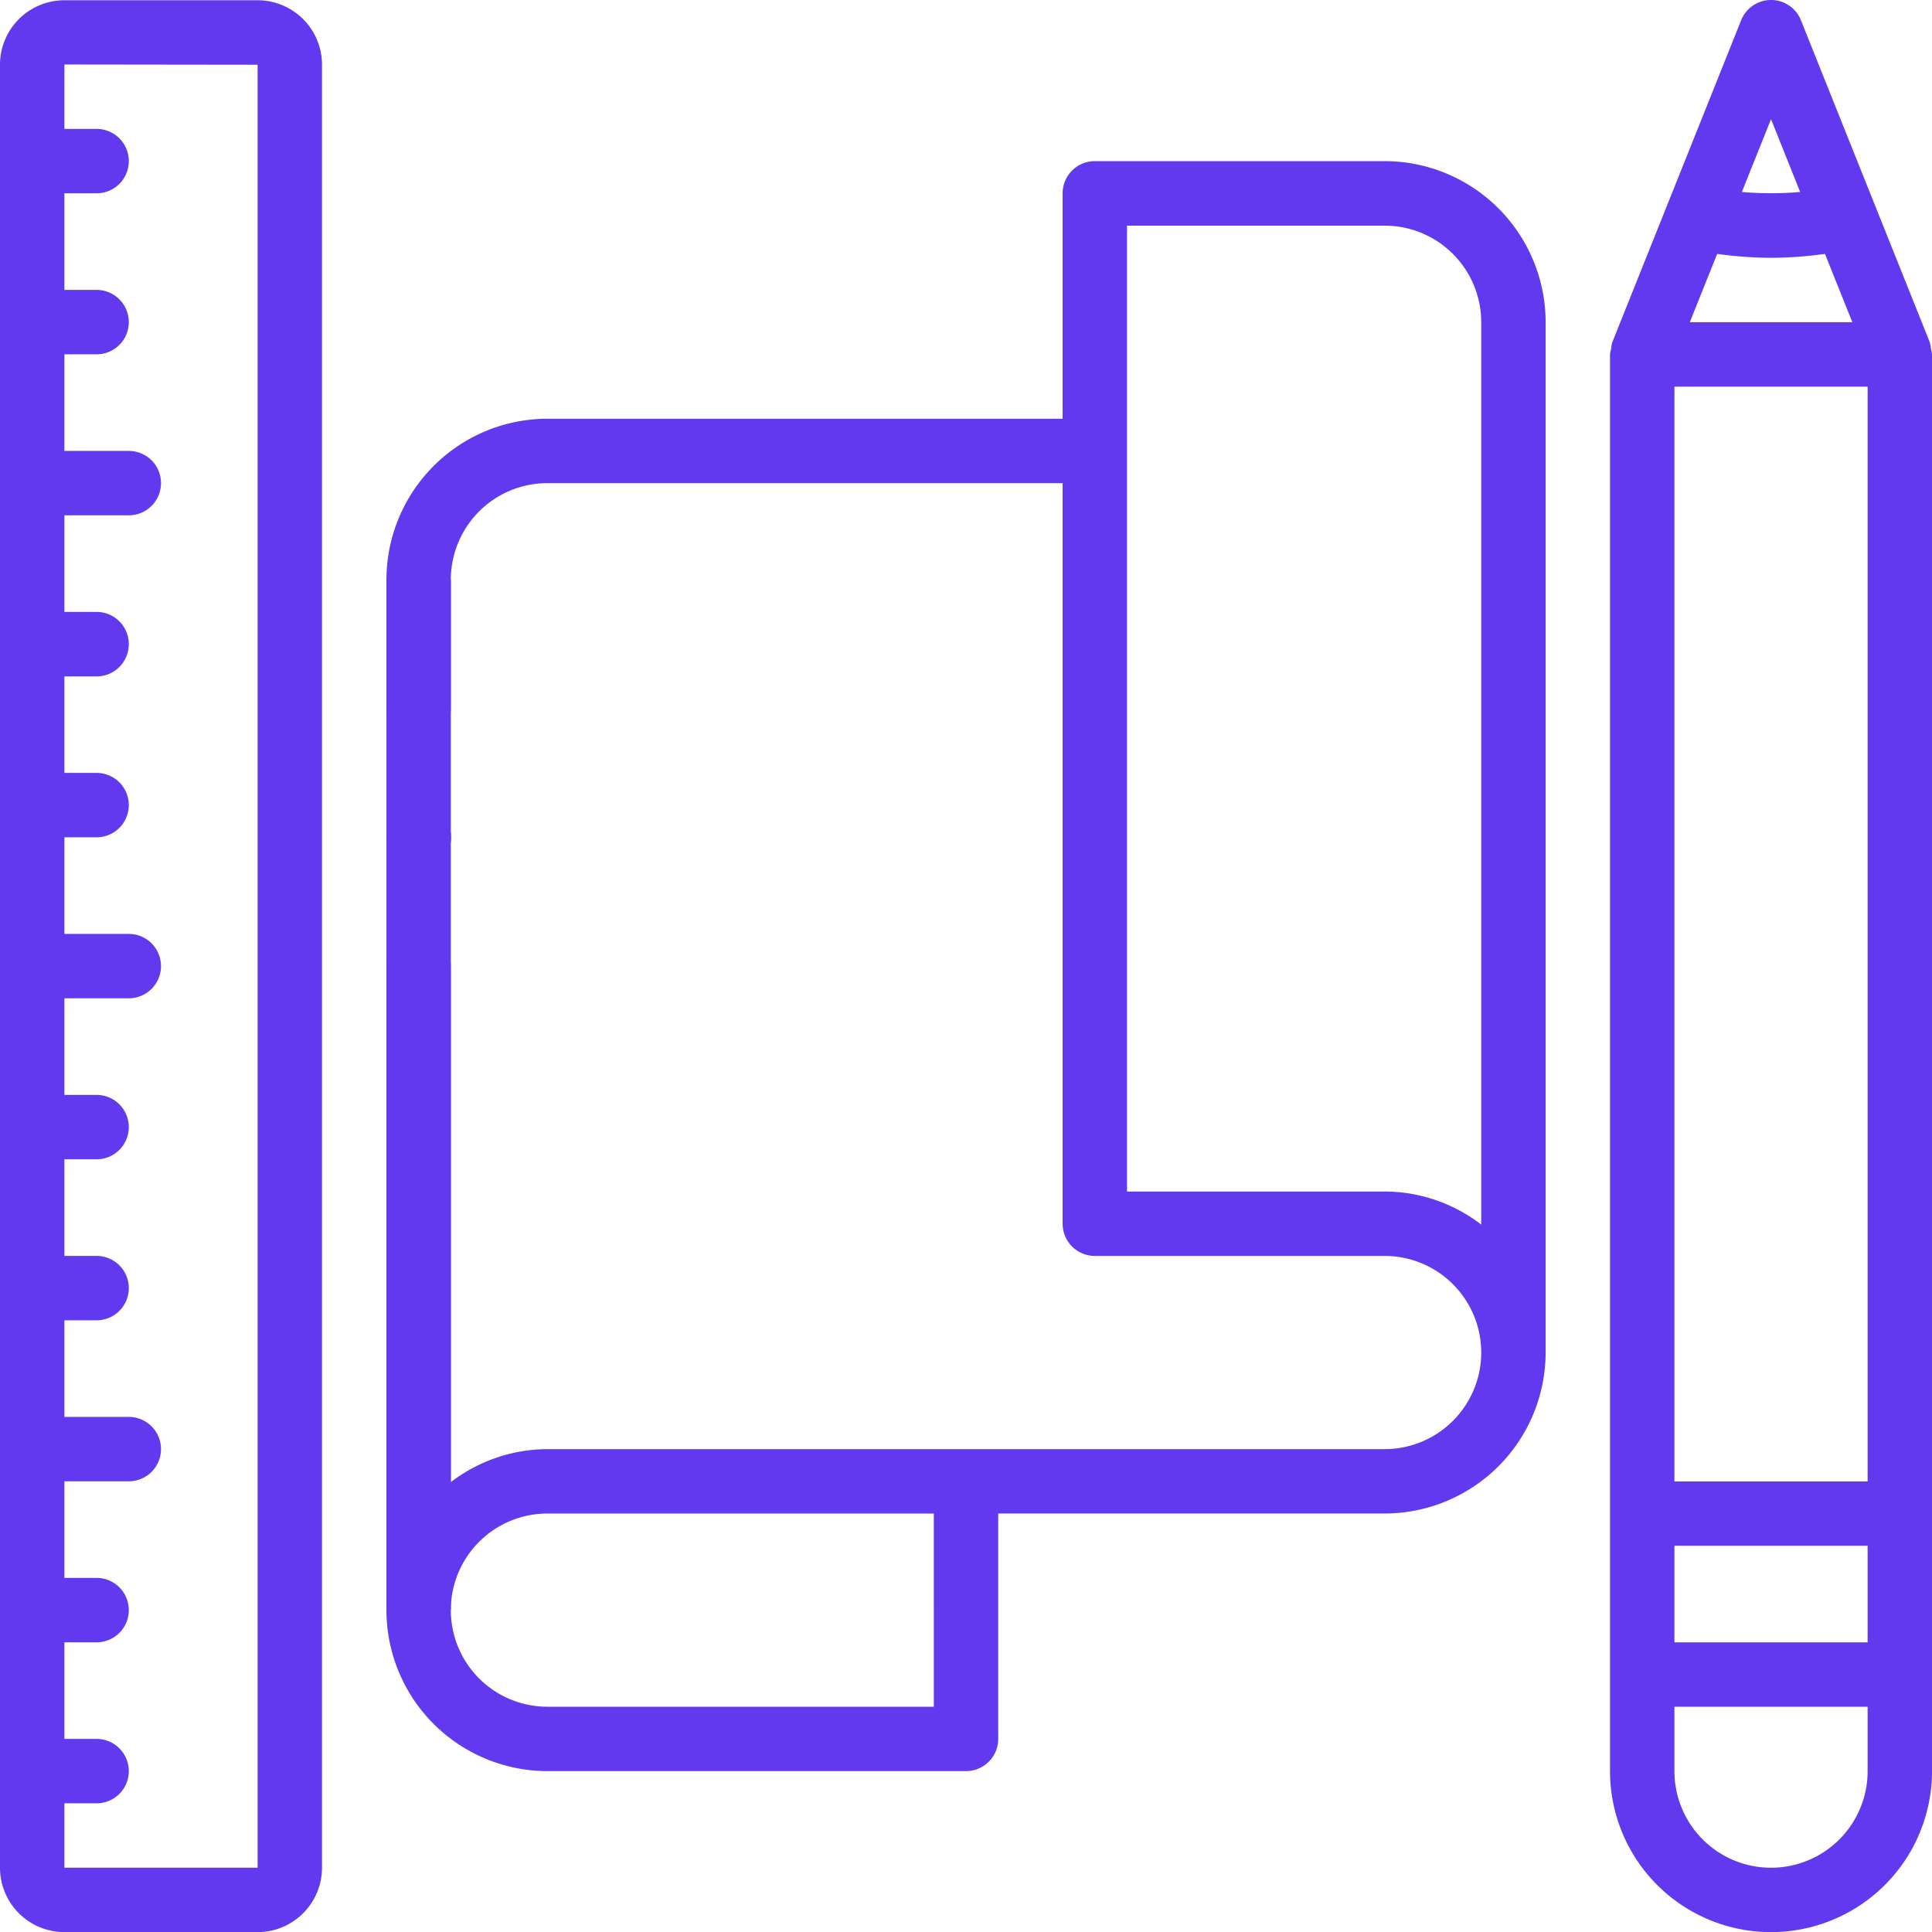
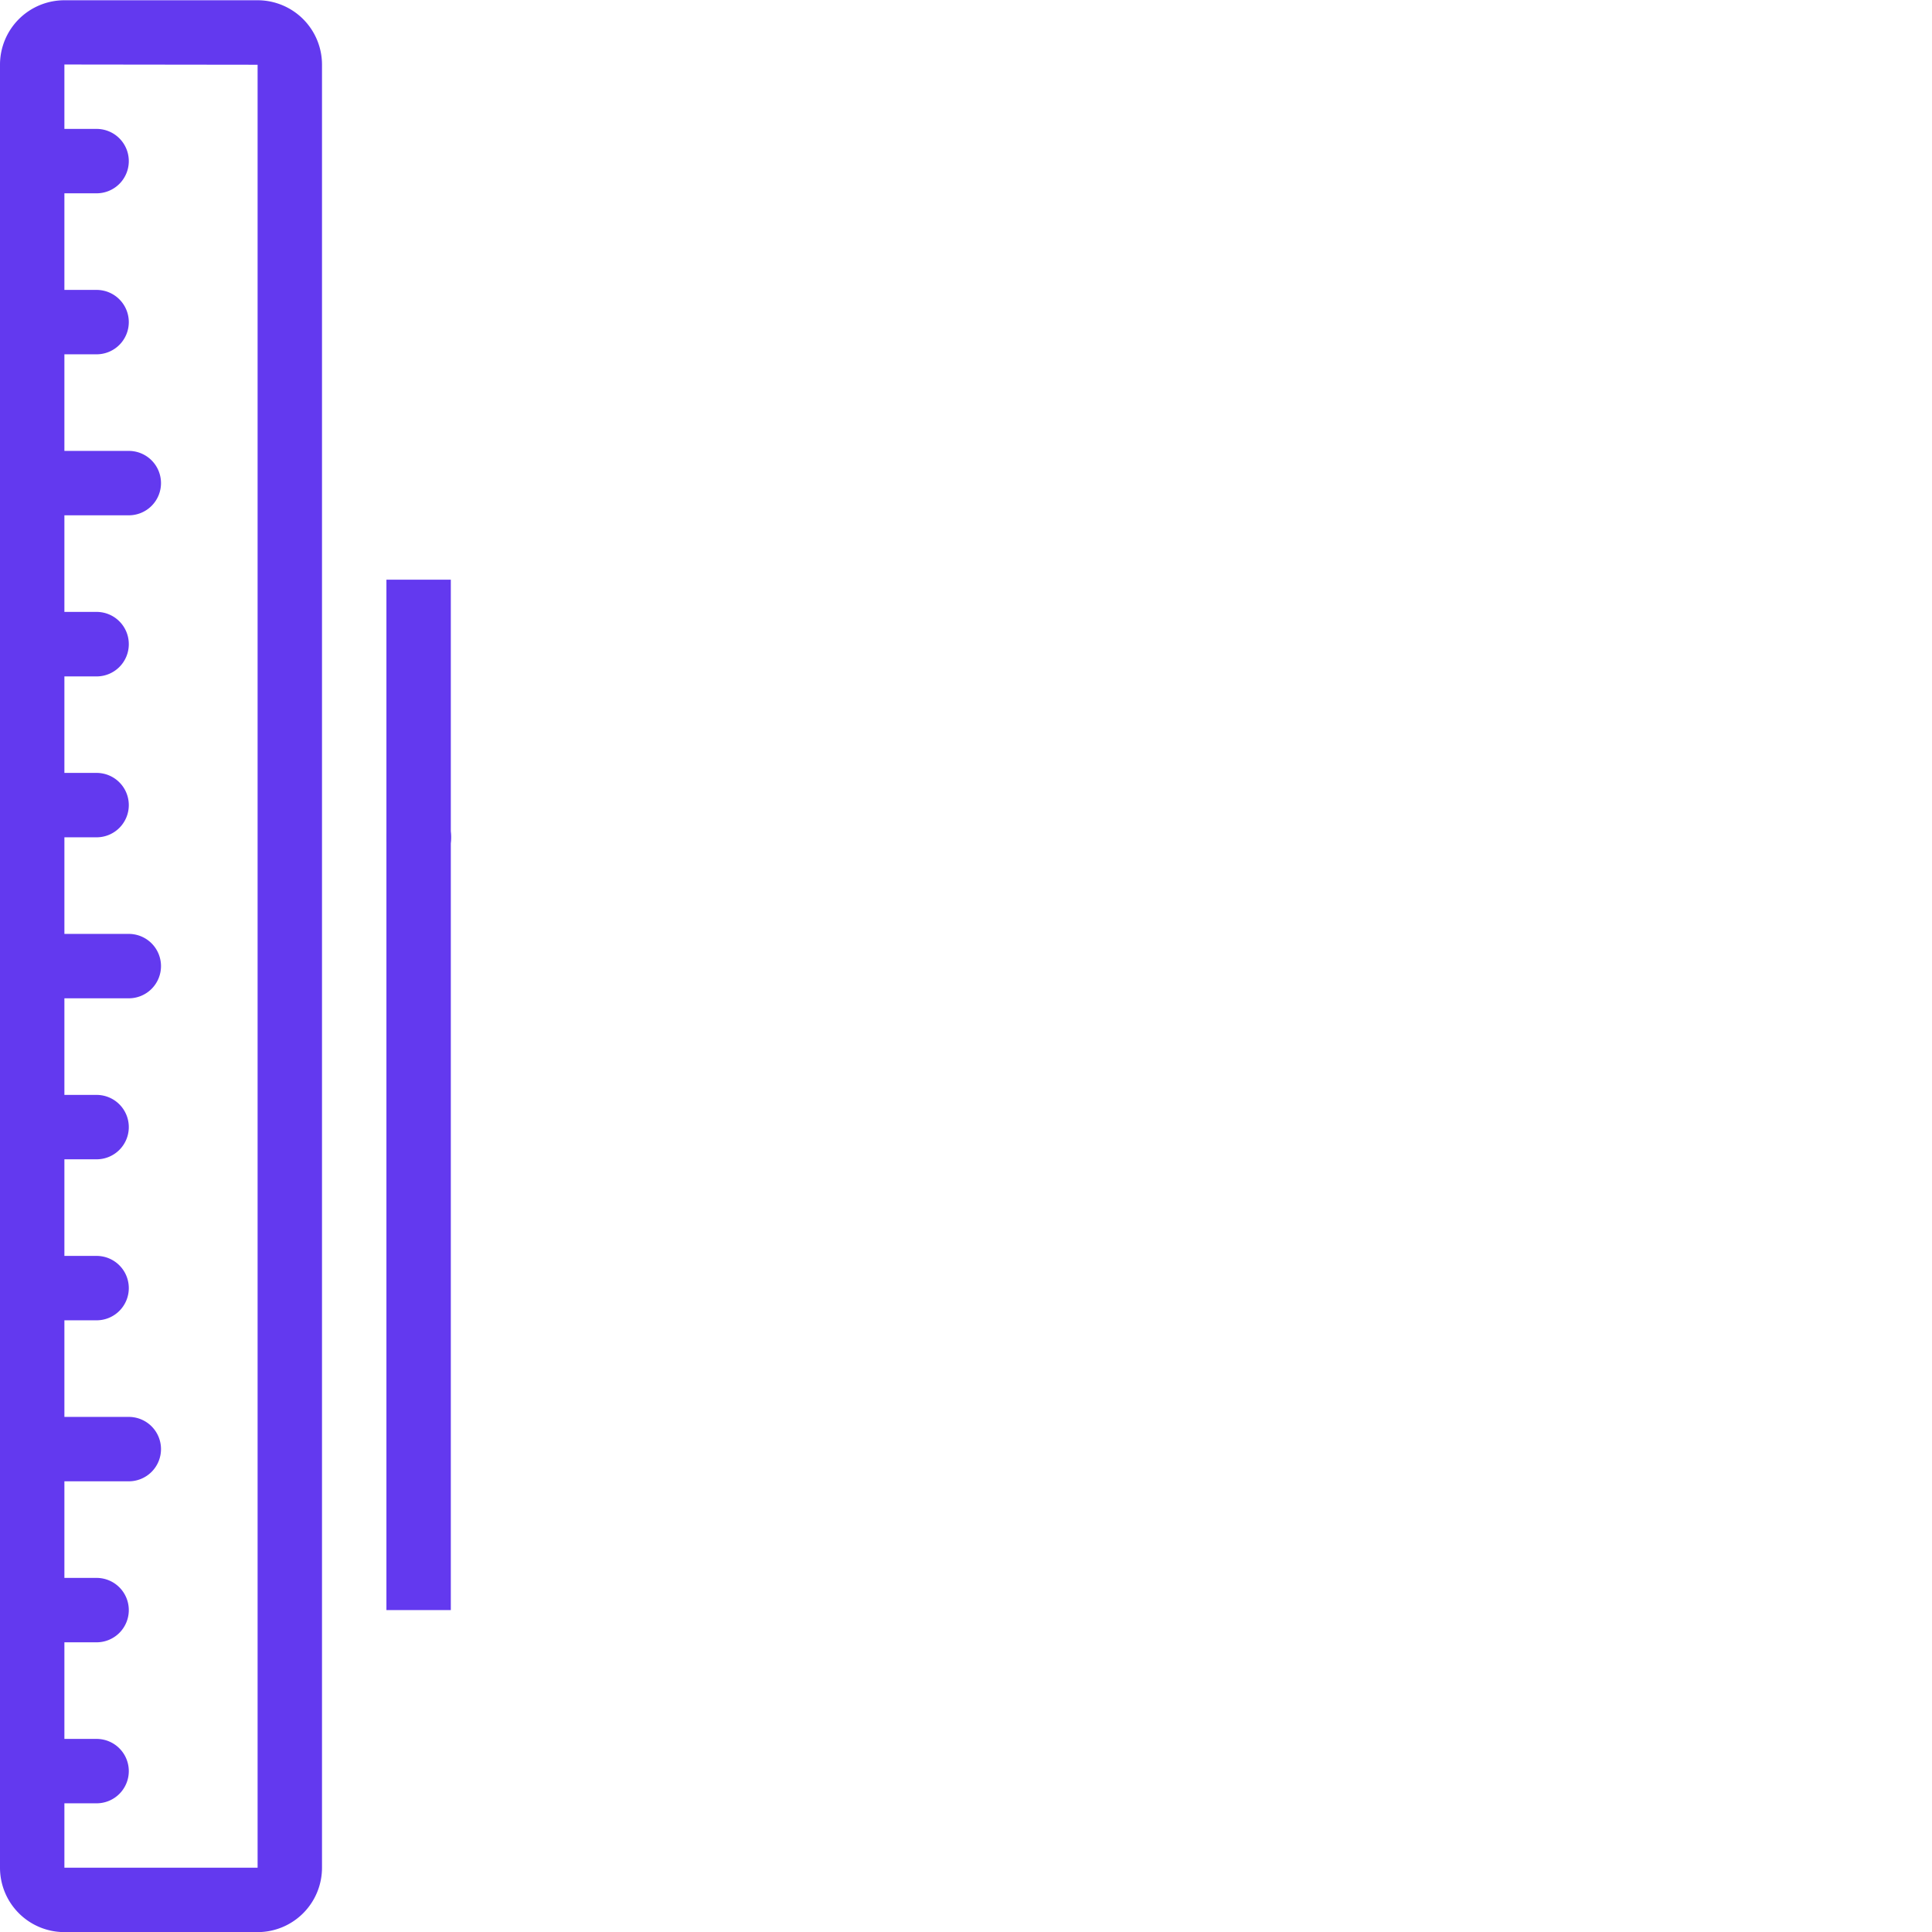
<svg xmlns="http://www.w3.org/2000/svg" width="90" height="90" viewBox="0 0 90 90">
  <defs>
    <clipPath id="clip-icon_papelarias">
      <rect width="90" height="90" />
    </clipPath>
  </defs>
  <g id="icon_papelarias" clip-path="url(#clip-icon_papelarias)">
    <g id="Grupo_4604" data-name="Grupo 4604" transform="translate(-923 -1379)">
      <g id="Grupo_2451" data-name="Grupo 2451" transform="translate(923 1379)">
        <path id="Caminho_361" data-name="Caminho 361" d="M-334.7,378.206v48h-3v-48Z" transform="translate(355.701 -351.202)" fill="#6339ef" />
        <g id="Grupo_92" data-name="Grupo 92">
          <path id="Caminho_362" data-name="Caminho 362" d="M-336.2,392.758a1.508,1.508,0,0,0,1.4-.927,1.5,1.5,0,0,0-.329-1.64l-.225-.181a1.15,1.15,0,0,0-.27-.134,1.089,1.089,0,0,0-.269-.09,2.563,2.563,0,0,0-.3-.032,1.594,1.594,0,0,0-1.064.436,1.544,1.544,0,0,0-.316.494,1.538,1.538,0,0,0,.316,1.637,1.7,1.7,0,0,0,.5.317A1.508,1.508,0,0,0-336.2,392.758Z" transform="translate(355.7 -352.25)" fill="#6339ef" />
-           <path id="Caminho_363" data-name="Caminho 363" d="M-283.7,412.251v-48a7.507,7.507,0,0,0-7.5-7.5h-13.5a1.5,1.5,0,0,0-1.5,1.5v10.5h-24a7.511,7.511,0,0,0-7.5,7.5v6a1.5,1.5,0,0,0,1.5,1.5,1.5,1.5,0,0,0,1.5-1.5v-6a4.5,4.5,0,0,1,4.5-4.5h24v34.5a1.5,1.5,0,0,0,1.5,1.5h13.5a4.5,4.5,0,0,1,4.5,4.5,4.5,4.5,0,0,1-4.5,4.5h-39a7.431,7.431,0,0,0-4.5,1.538V394.25a1.5,1.5,0,0,0-1.5-1.5,1.5,1.5,0,0,0-1.5,1.5v30a7.507,7.507,0,0,0,7.5,7.5h19.5a1.5,1.5,0,0,0,1.5-1.5v-10.5h18A7.507,7.507,0,0,0-283.7,412.251Zm-7.5-7.5h-12V359.757h12a4.5,4.5,0,0,1,4.5,4.5v42.034A7.4,7.4,0,0,0-291.2,404.75Zm-21,24h-18a4.5,4.5,0,0,1-4.5-4.5,4.5,4.5,0,0,1,4.5-4.5h18Z" transform="translate(355.701 -349.245)" fill="#6339ef" />
          <path id="Caminho_364" data-name="Caminho 364" d="M-354.5,438.5h9a3,3,0,0,0,3-3V351.507a3,3,0,0,0-3-3h-9a3,3,0,0,0-3,3V435.5A3,3,0,0,0-354.5,438.5Zm9-86.989V435.5h-9v-3h1.5a1.5,1.5,0,0,0,1.5-1.5,1.5,1.5,0,0,0-1.5-1.5h-1.5V425h1.5a1.5,1.5,0,0,0,1.5-1.5A1.5,1.5,0,0,0-353,422h-1.5v-4.5h3A1.5,1.5,0,0,0-350,416a1.5,1.5,0,0,0-1.5-1.5h-3V410h1.5a1.5,1.5,0,0,0,1.5-1.5A1.5,1.5,0,0,0-353,407h-1.5v-4.5h1.5a1.5,1.5,0,0,0,1.5-1.5,1.5,1.5,0,0,0-1.5-1.5h-1.5V395h3a1.5,1.5,0,0,0,1.5-1.5,1.5,1.5,0,0,0-1.5-1.5h-3v-4.5h1.5a1.5,1.5,0,0,0,1.5-1.5,1.5,1.5,0,0,0-1.5-1.5h-1.5v-4.495h1.5a1.5,1.5,0,0,0,1.5-1.5A1.5,1.5,0,0,0-353,377h-1.5v-4.5h3A1.5,1.5,0,0,0-350,371a1.5,1.5,0,0,0-1.5-1.5h-3V365h1.5a1.5,1.5,0,0,0,1.5-1.5A1.5,1.5,0,0,0-353,362h-1.5v-4.5h1.5a1.5,1.5,0,0,0,1.5-1.5,1.5,1.5,0,0,0-1.5-1.5h-1.5v-3Z" transform="translate(357.5 -348.495)" fill="#6339ef" />
-           <path id="Caminho_365" data-name="Caminho 365" d="M-275,425v6a7.5,7.5,0,0,0,7.5,7.5A7.5,7.5,0,0,0-260,431V365a1.483,1.483,0,0,0-.052-.265,1.714,1.714,0,0,0-.053-.3l-6-14.995a1.5,1.5,0,0,0-1.394-.947,1.5,1.5,0,0,0-1.394.947l-6,14.995a1.436,1.436,0,0,0-.053.3A1.487,1.487,0,0,0-275,365V425Zm4.992-64.679a18.571,18.571,0,0,0,2.51.183,18.573,18.573,0,0,0,2.511-.183l1.275,3.183h-7.571ZM-272,420.5h9V425h-9Zm0-53.993h9v51h-9Zm4.5,68.993A4.5,4.5,0,0,1-272,431v-3h9v3A4.5,4.5,0,0,1-267.5,435.5Zm0-81.455,1.357,3.393a16.308,16.308,0,0,1-2.715,0Z" transform="translate(350.001 -348.494)" fill="#6339ef" />
        </g>
      </g>
    </g>
  </g>
</svg>